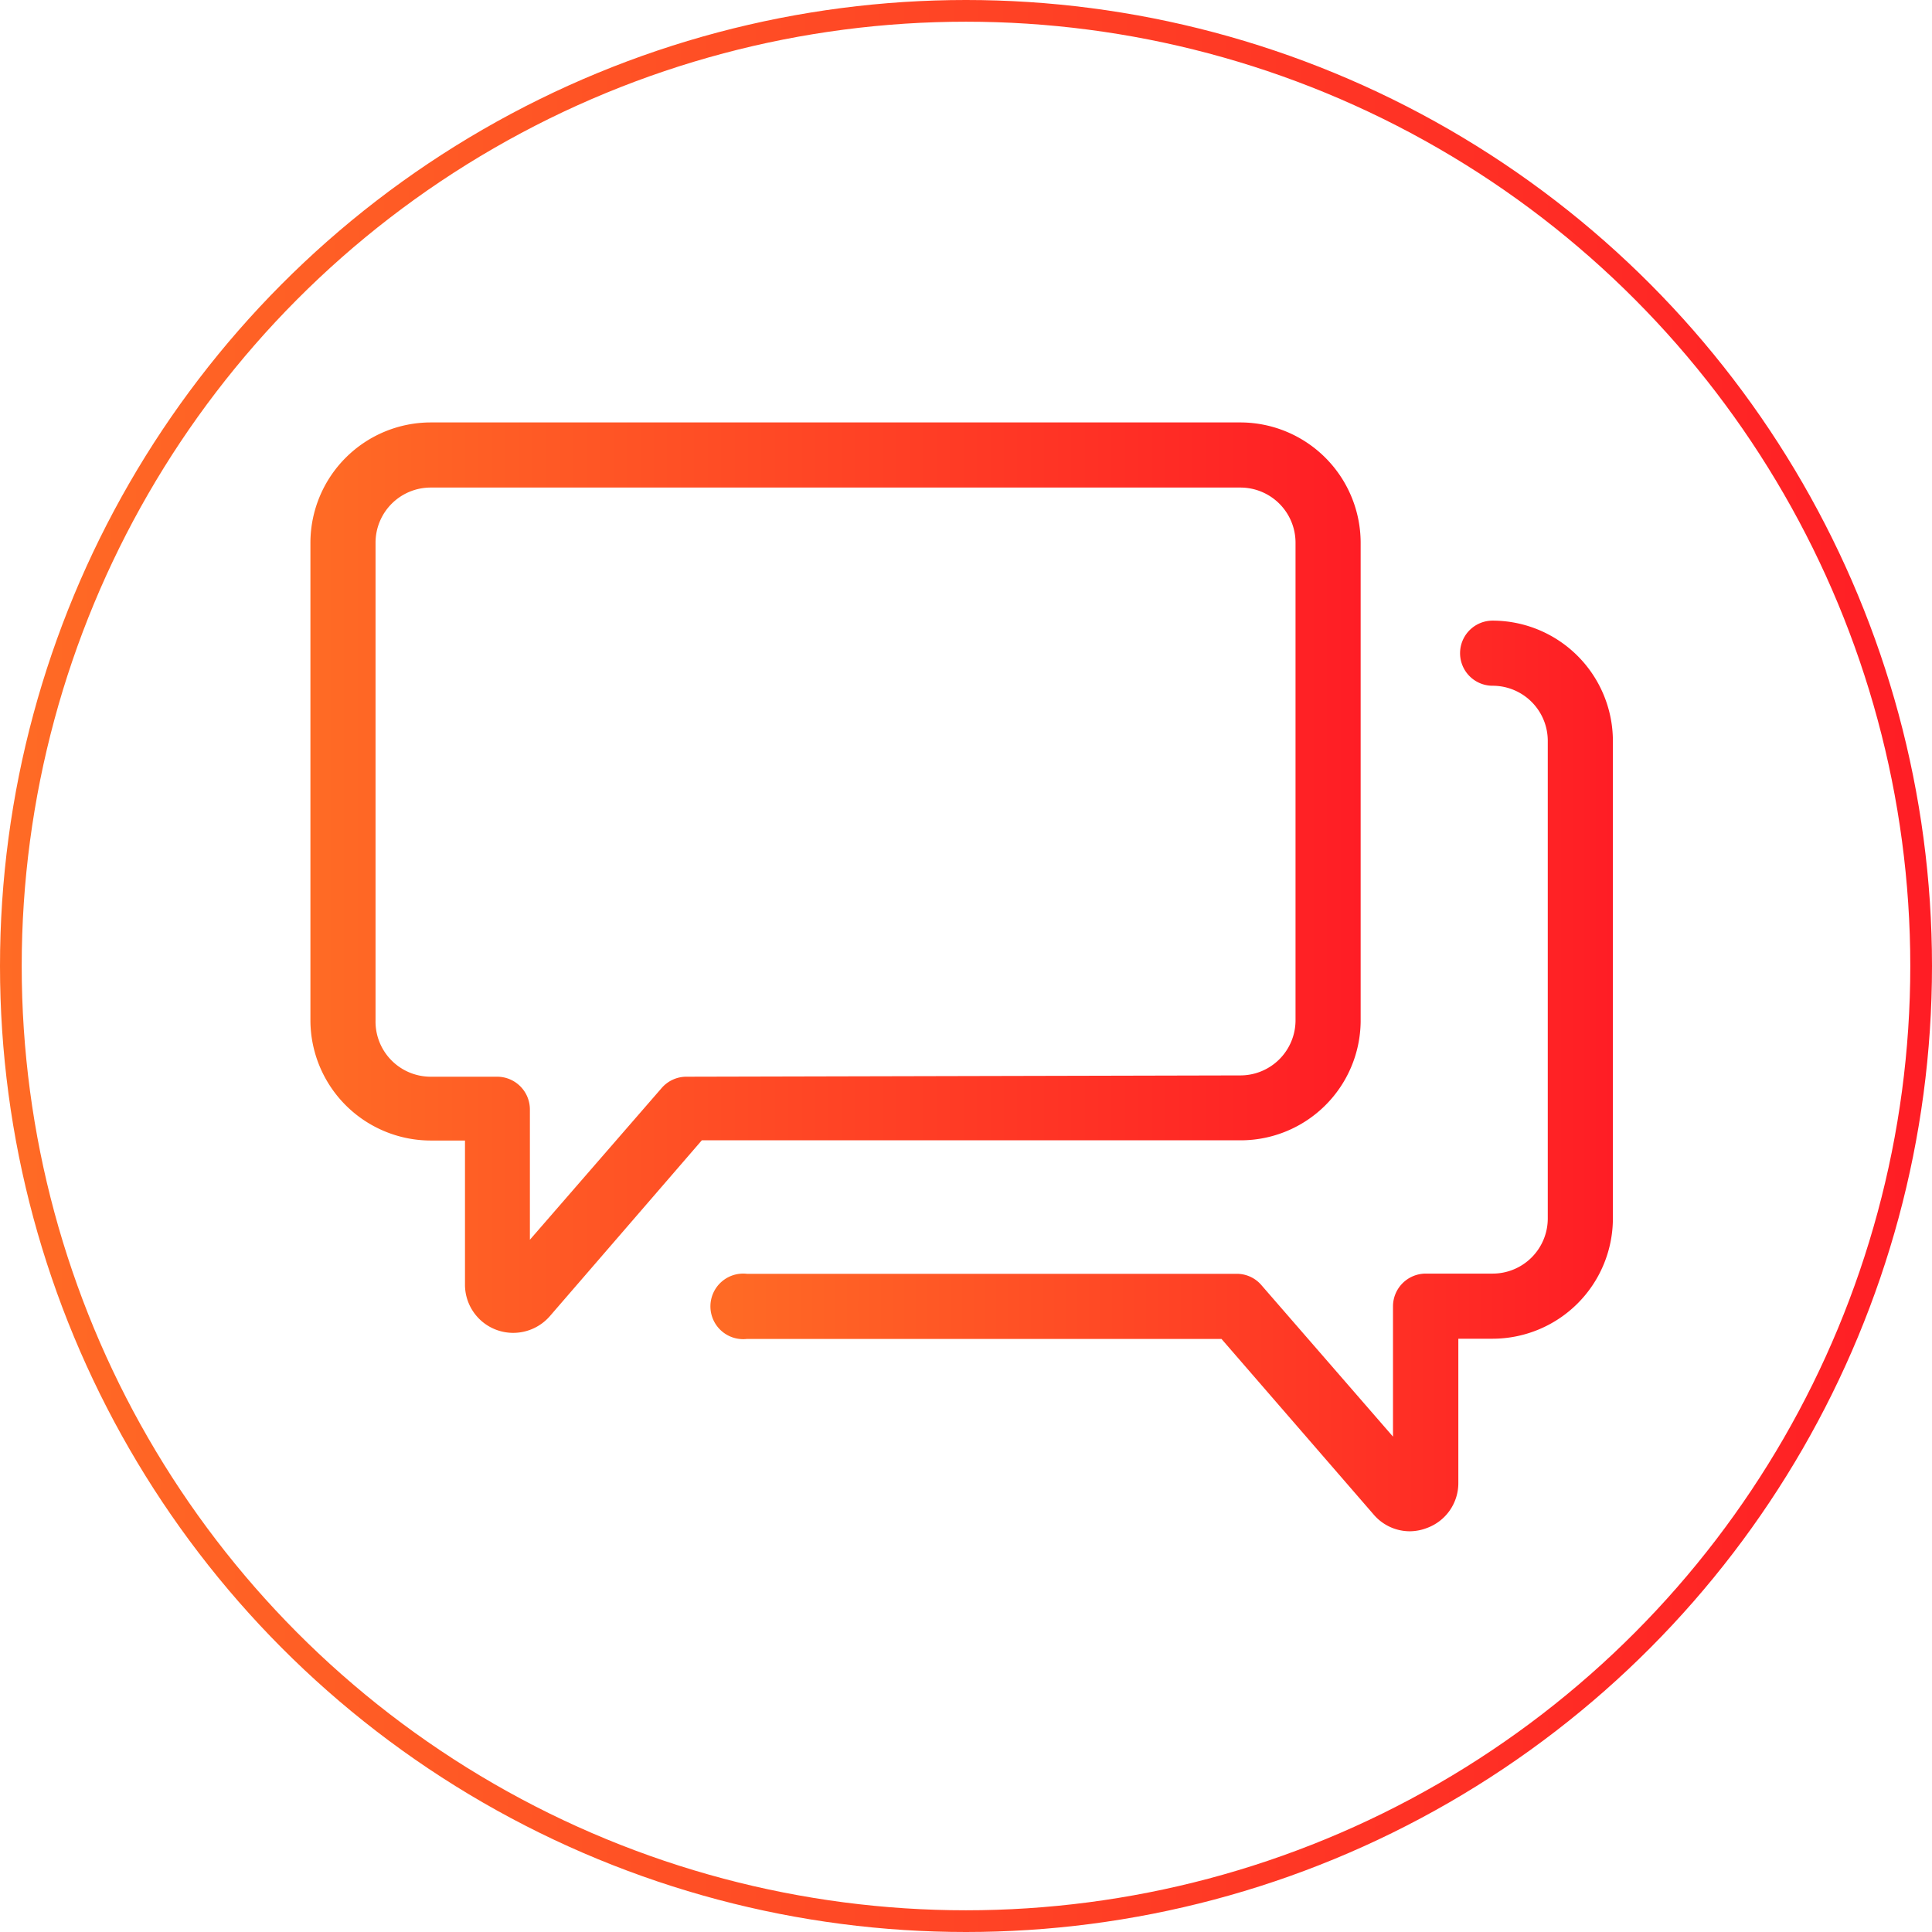
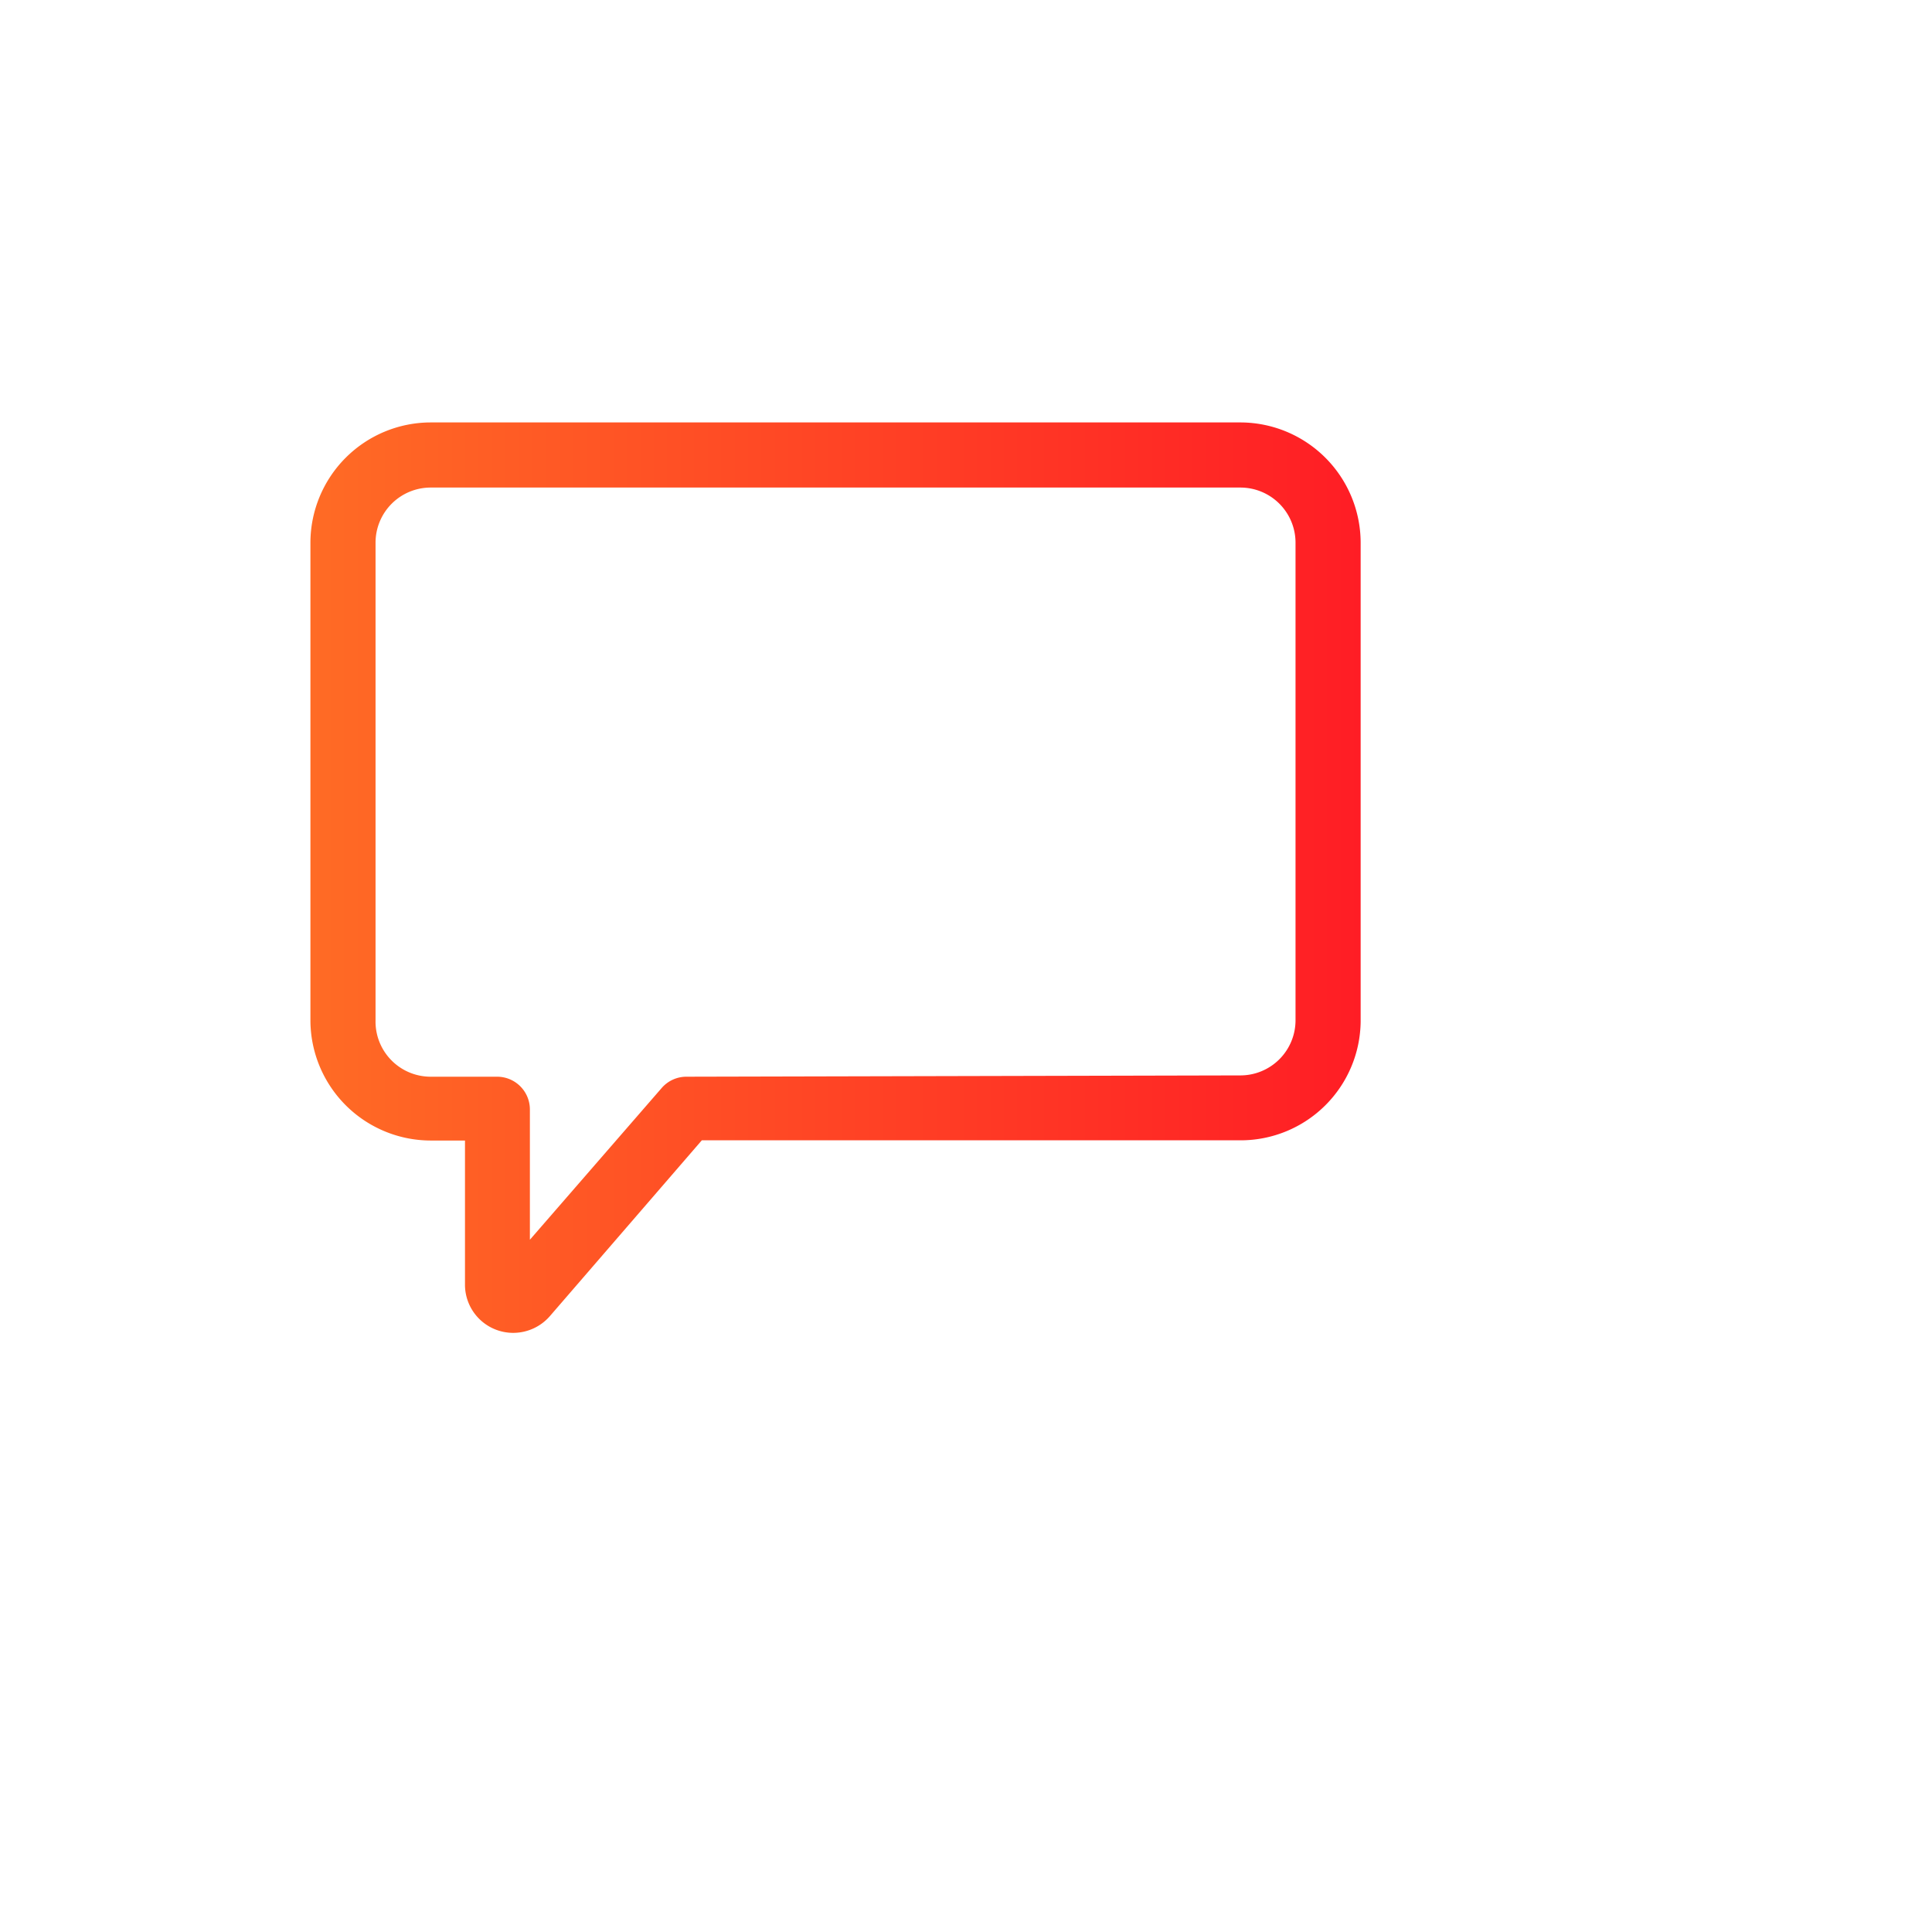
<svg xmlns="http://www.w3.org/2000/svg" xmlns:xlink="http://www.w3.org/1999/xlink" viewBox="0 0 89 89">
  <defs>
    <style>.cls-1{fill:none;stroke-miterlimit:10;stroke:url(#Degradado_rojo);}.cls-2{fill:url(#Degradado_rojo-2);}.cls-3{fill:url(#Degradado_rojo-3);}</style>
    <linearGradient id="Degradado_rojo" y1="44.5" x2="89" y2="44.5" gradientUnits="userSpaceOnUse">
      <stop offset="0" stop-color="#ff6b25" />
      <stop offset="1" stop-color="#ff1d25" />
    </linearGradient>
    <linearGradient id="Degradado_rojo-2" x1="14.3" y1="40.47" x2="62.68" y2="40.47" xlink:href="#Degradado_rojo" />
    <linearGradient id="Degradado_rojo-3" x1="32.9" y1="49.55" x2="74.3" y2="49.55" xlink:href="#Degradado_rojo" />
  </defs>
  <title>ico-chat-red</title>
  <g id="Capa_2" data-name="Capa 2">
    <g id="Capa_1-2" data-name="Capa 1">
-       <circle class="cls-1" cx="44.5" cy="44.5" r="44" />
      <path class="cls-2" d="M62.68,47.06V25a5.55,5.55,0,0,0-5.54-5.54H19.84A5.55,5.55,0,0,0,14.3,25v22a5.55,5.55,0,0,0,5.54,5.54h1.58v6.64a2.22,2.22,0,0,0,2.23,2.22h0a2.24,2.24,0,0,0,1.68-.77l7-8.1H57.16A5.53,5.53,0,0,0,62.68,47.06ZM31.63,49.6a1.51,1.51,0,0,0-1.14.51l-6.08,7v-6a1.51,1.51,0,0,0-1.51-1.51H19.84A2.54,2.54,0,0,1,17.3,47V25a2.54,2.54,0,0,1,2.54-2.54h37.3A2.54,2.54,0,0,1,59.68,25v22a2.54,2.54,0,0,1-2.54,2.54Z" />
-       <path class="cls-3" d="M63.28,69.77a2.19,2.19,0,0,0,1.67.77,2.22,2.22,0,0,0,.78-.15,2.2,2.2,0,0,0,1.45-2.08V61.67h1.58a5.55,5.55,0,0,0,5.54-5.54v-22a5.55,5.55,0,0,0-5.54-5.54,1.5,1.5,0,1,0,0,3,2.54,2.54,0,0,1,2.54,2.54v22a2.54,2.54,0,0,1-2.54,2.54H65.68a1.51,1.51,0,0,0-1.51,1.51v6l-6.08-7A1.49,1.49,0,0,0,57,58.68H34.41a1.51,1.51,0,1,0,0,3H56.27Z" />
    </g>
  </g>
</svg>